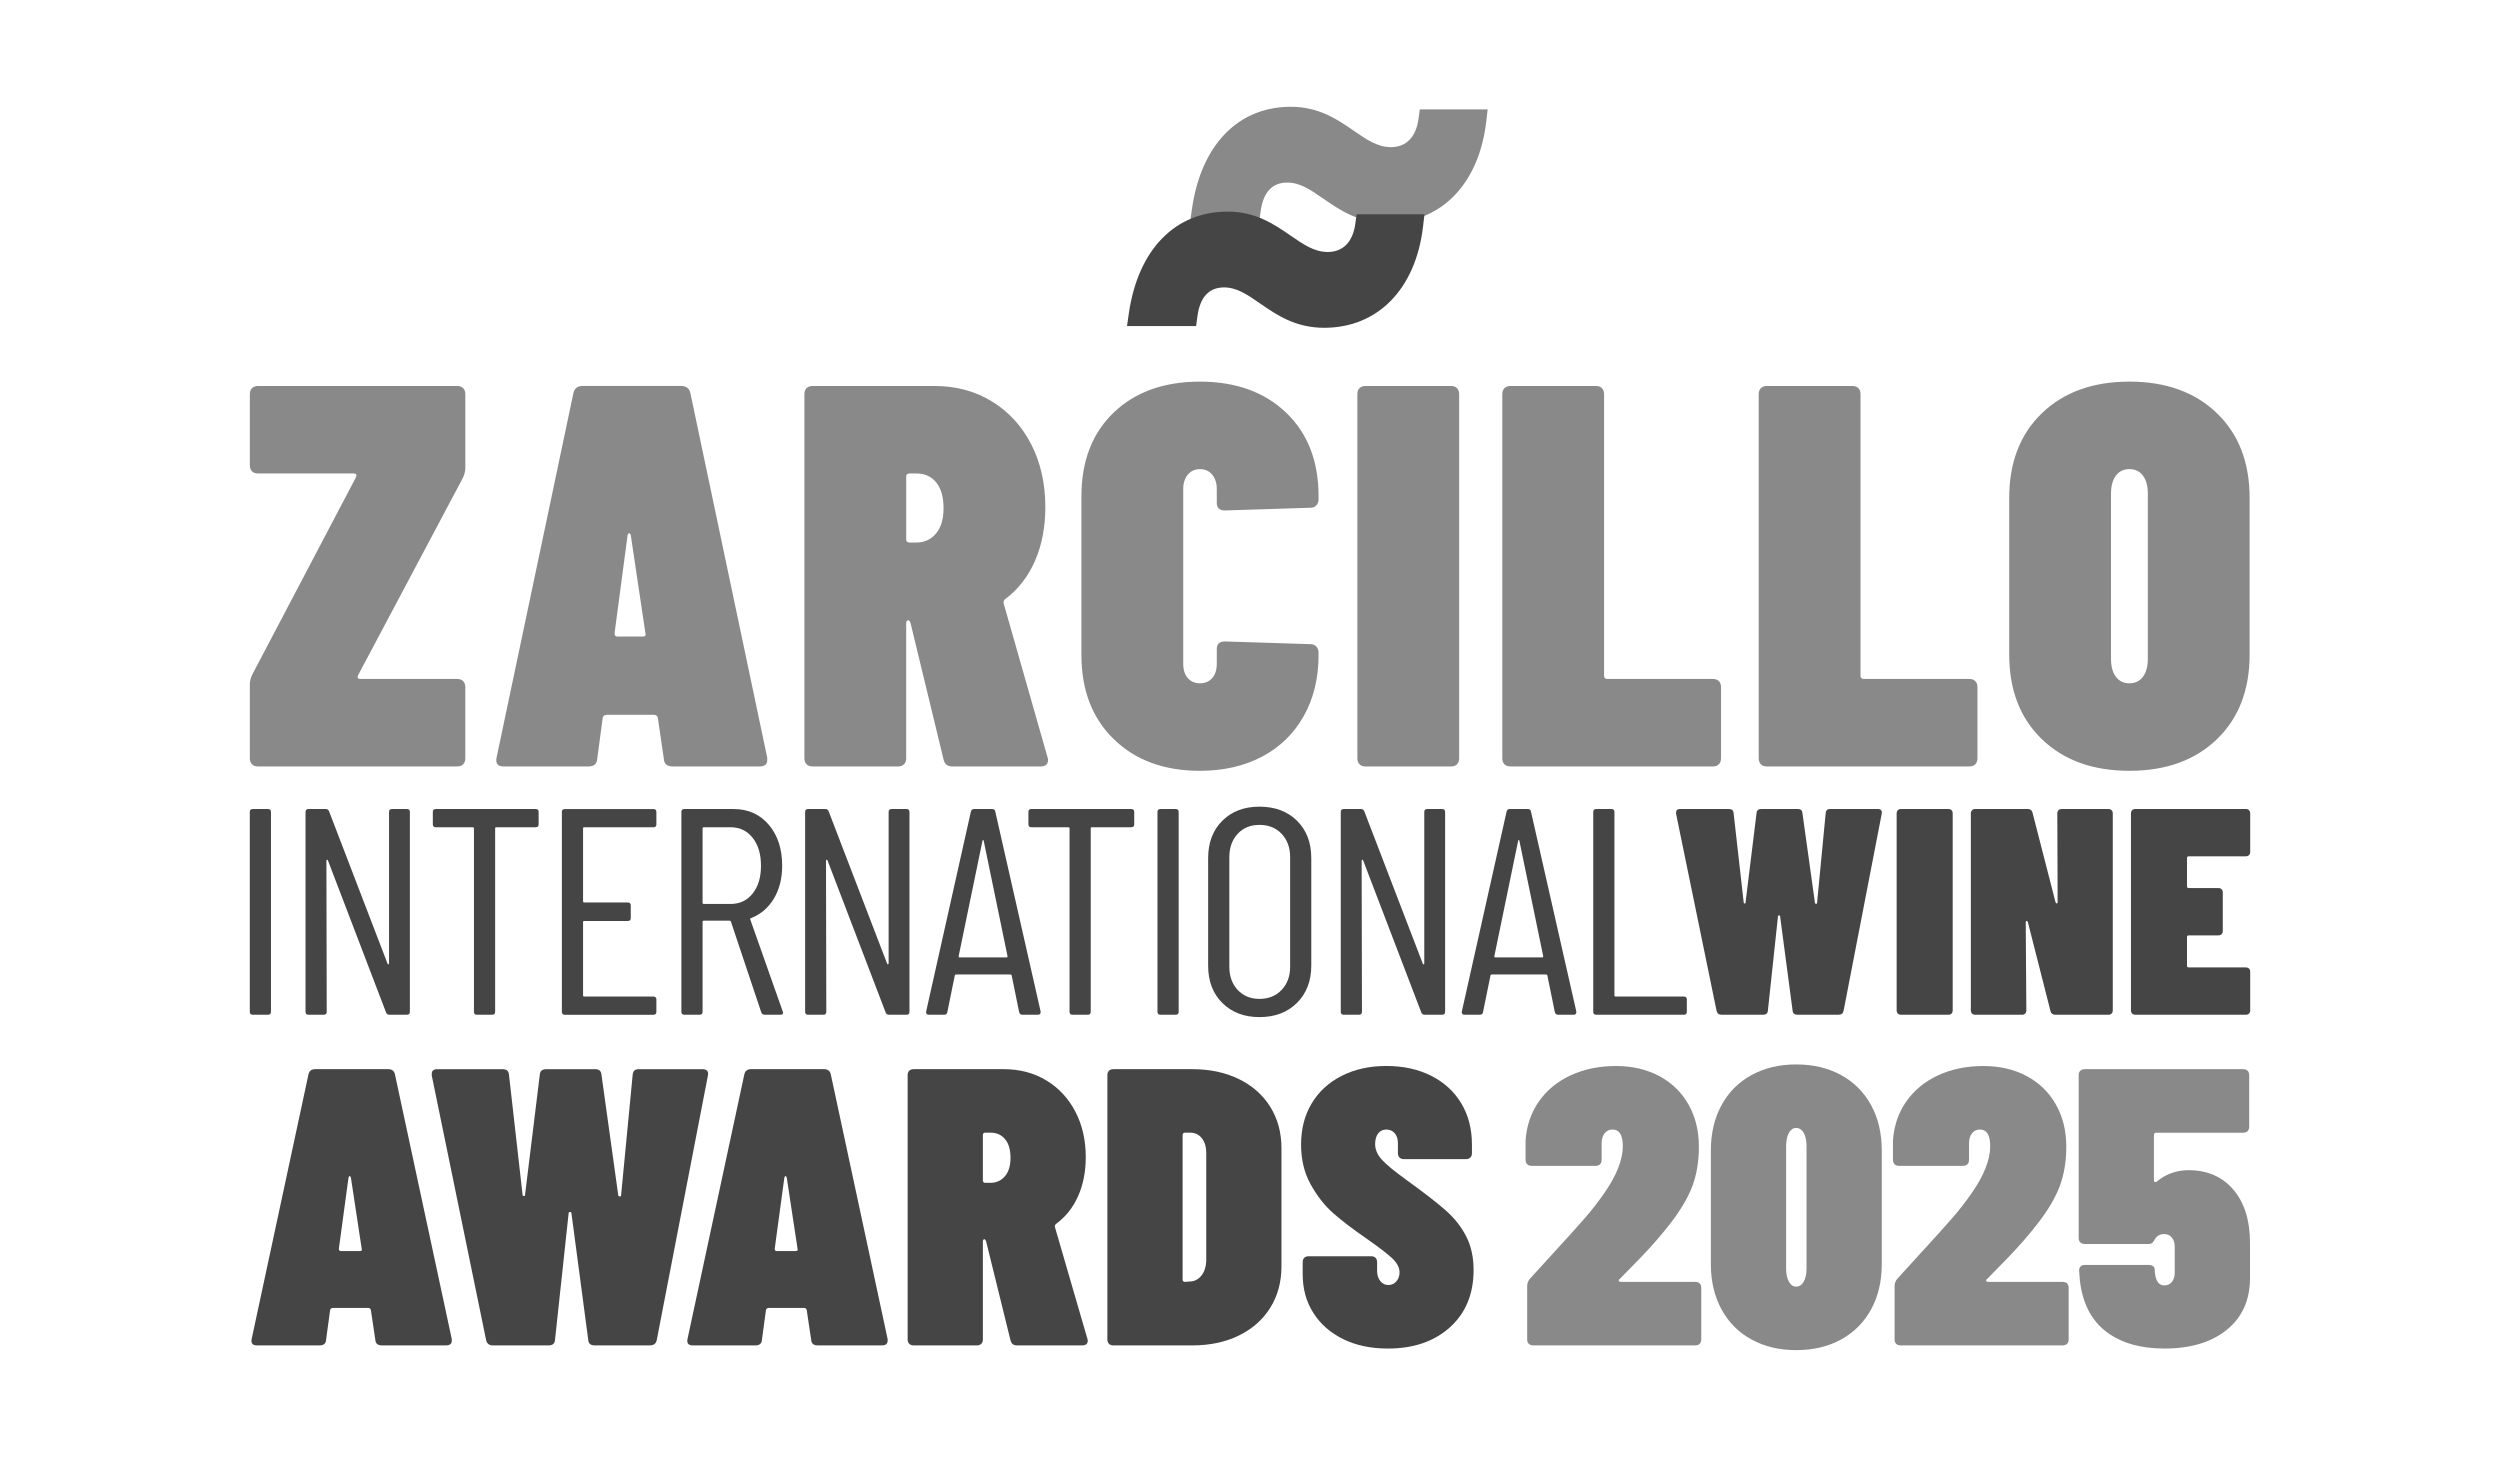
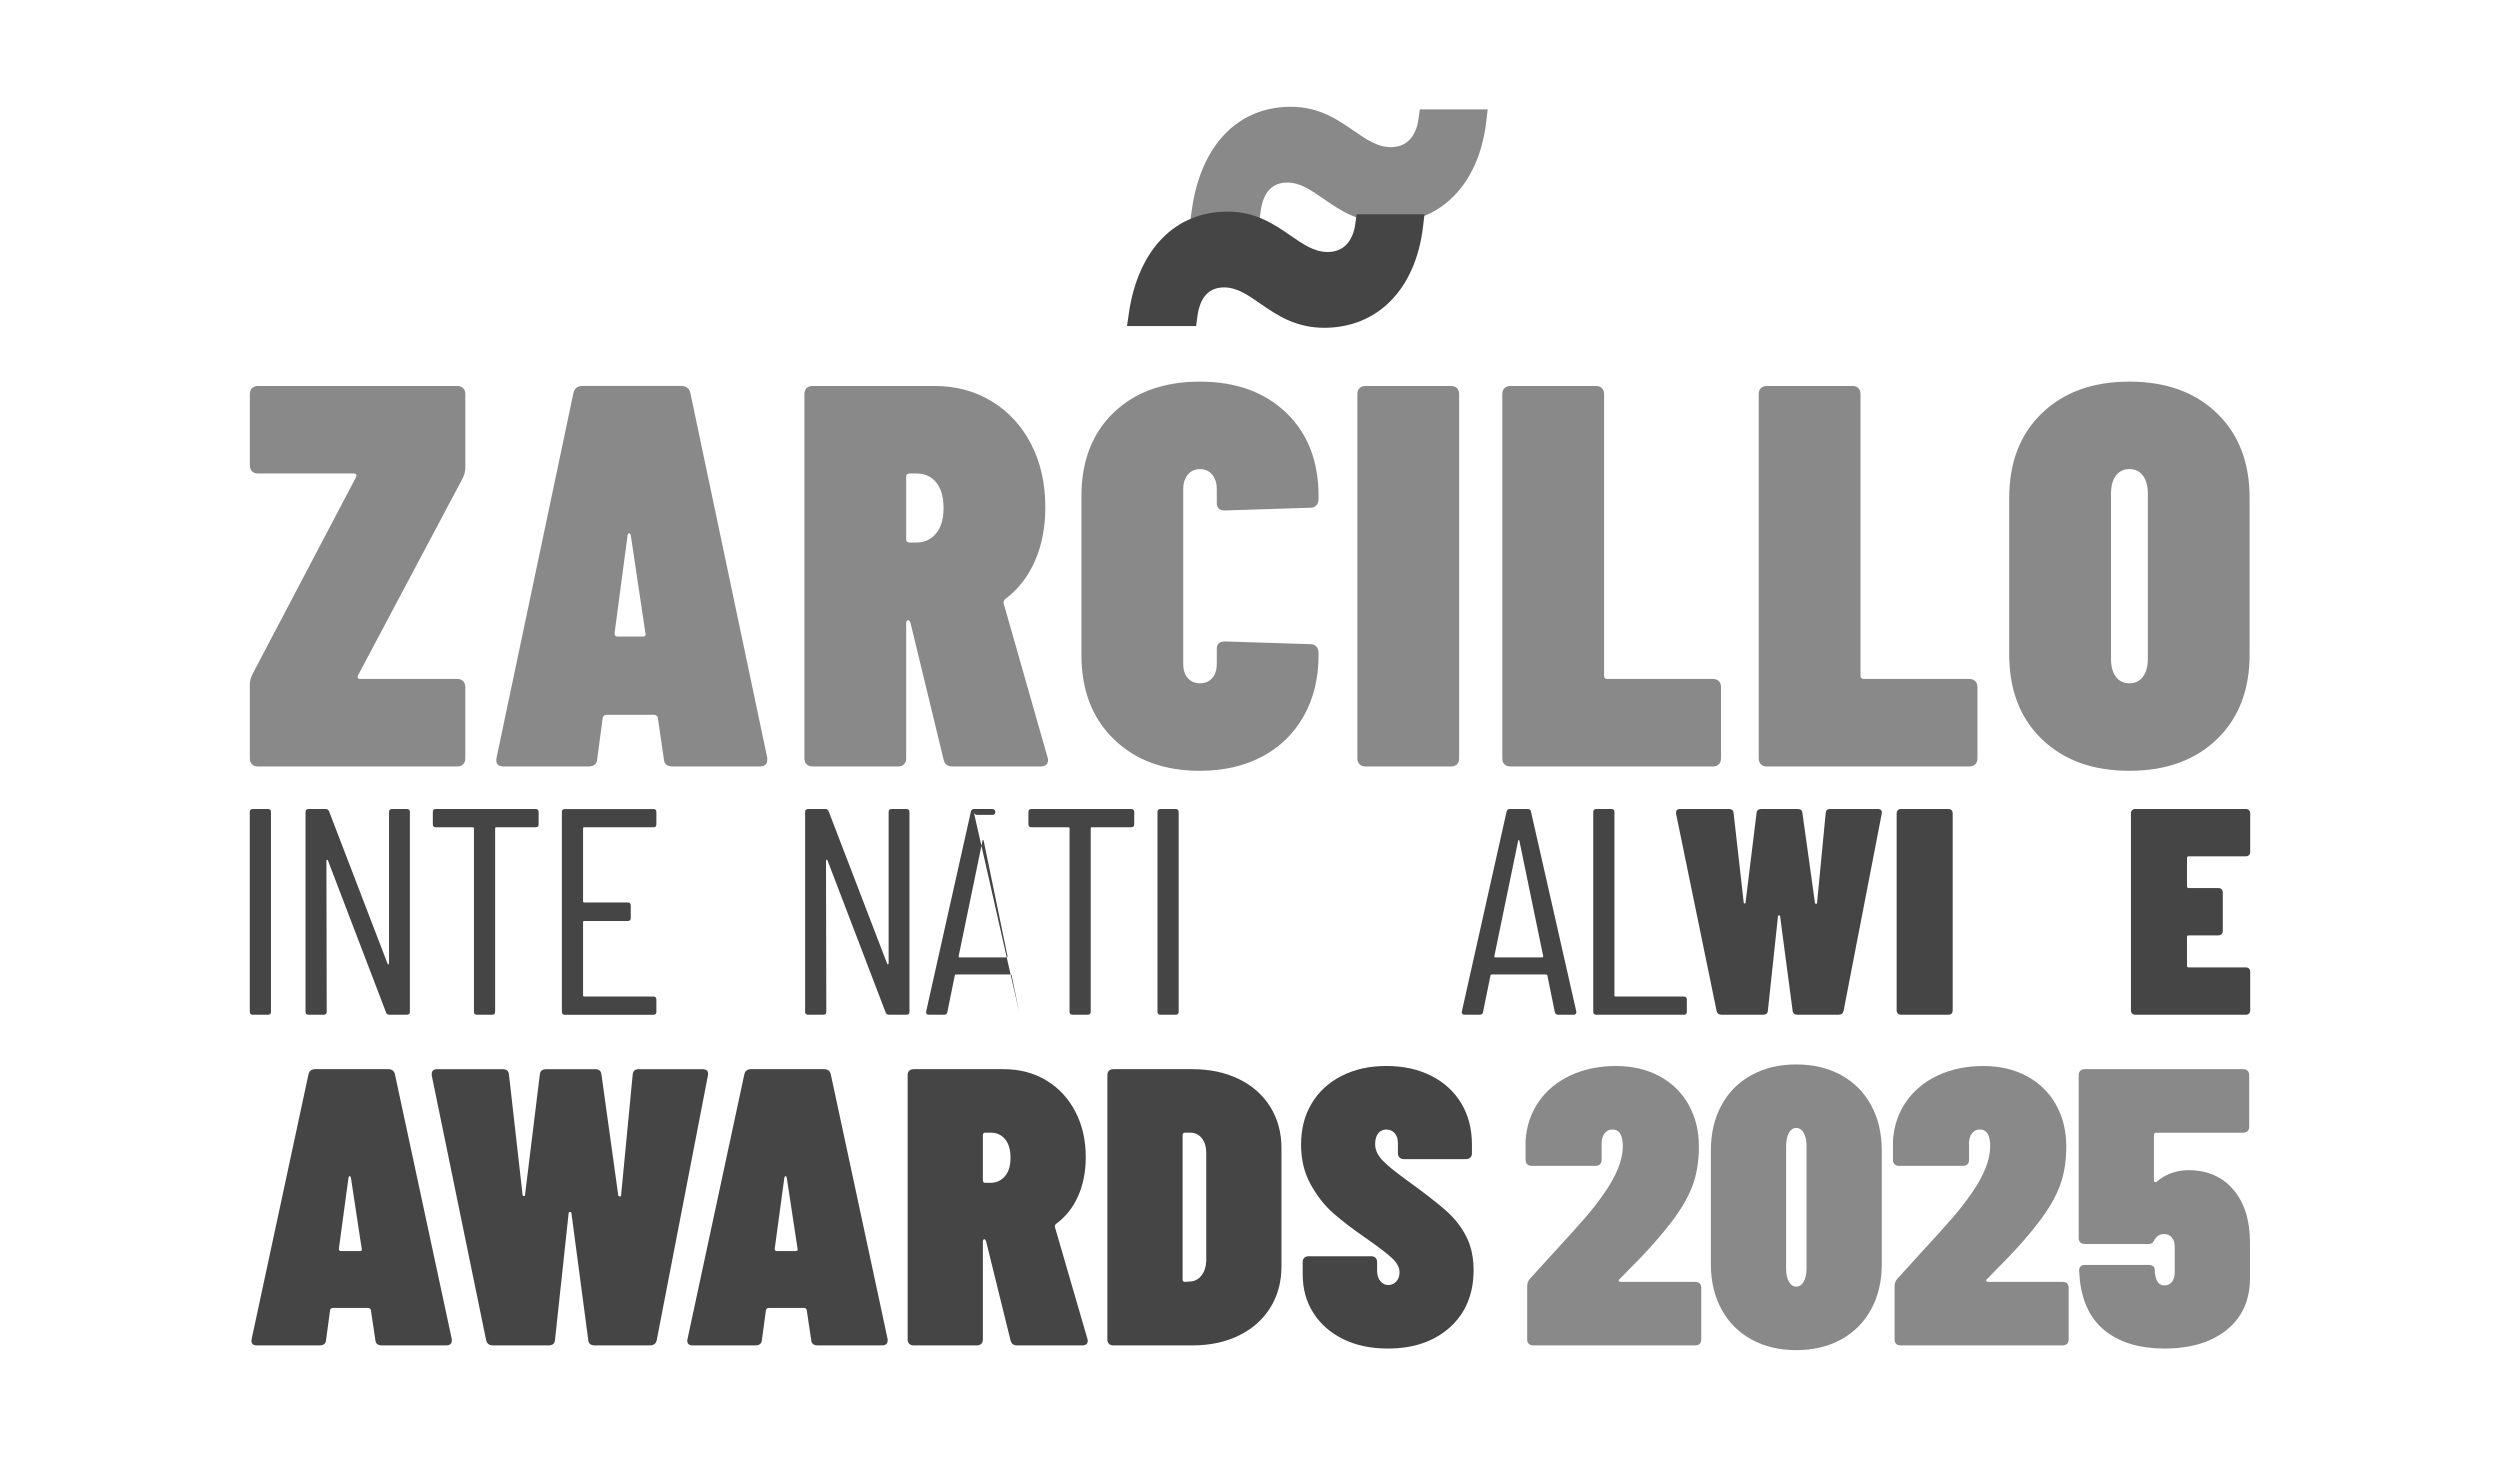
<svg xmlns="http://www.w3.org/2000/svg" id="Capa_1" data-name="Capa 1" viewBox="0 0 290 169">
  <defs>
    <style>
      .cls-1 {
        fill: #898989;
      }

      .cls-2 {
        fill: #454545;
      }
    </style>
  </defs>
  <g>
    <path class="cls-1" d="M160.936,25.862c-3.358,0-5.533-1.505-7.453-2.834-1.435-.993-2.674-1.85-4.155-1.85-1.759,0-2.802,1.13-3.099,3.36l-.15,1.12h-8.017l.214-1.476c1.071-7.387,5.355-11.797,11.46-11.797,3.273,0,5.423,1.485,7.321,2.795,1.468,1.013,2.734,1.888,4.286,1.888,1.774,0,2.912-1.159,3.202-3.264l.154-1.114h7.871l-.169,1.441c-.851,7.235-5.244,11.73-11.465,11.73" />
    <path class="cls-2" d="M153.606,38.024c-3.358,0-5.533-1.505-7.453-2.834-1.435-.993-2.674-1.85-4.155-1.85-1.759,0-2.802,1.13-3.099,3.36l-.15,1.12h-8.017l.214-1.476c1.071-7.387,5.355-11.797,11.46-11.797,3.273,0,5.423,1.485,7.321,2.795,1.467,1.013,2.734,1.888,4.286,1.888,1.774,0,2.912-1.159,3.202-3.264l.154-1.114h7.871l-.169,1.441c-.851,7.235-5.244,11.73-11.465,11.73" />
    <path class="cls-1" d="M247.012,79.262c-.67,0-1.193-.252-1.57-.757-.376-.504-.565-1.198-.565-2.081v-19.168c0-.883.189-1.576.565-2.081.377-.504.9-.757,1.57-.757.67,0,1.193.252,1.57.757.377.504.565,1.198.565,2.081v19.168c0,.883-.188,1.576-.565,2.081-.377.504-.901.757-1.57.757M247.012,89.413c4.229,0,7.61-1.218,10.143-3.657,2.532-2.437,3.8-5.716,3.8-9.836v-18.159c0-4.119-1.267-7.398-3.8-9.836-2.534-2.437-5.915-3.657-10.143-3.657-4.229,0-7.61,1.22-10.143,3.657-2.534,2.438-3.8,5.717-3.8,9.836v18.159c0,4.12,1.266,7.399,3.8,9.836,2.532,2.439,5.913,3.657,10.143,3.657M204.954,88.909h23.489c.292,0,.523-.084.69-.252.167-.167.251-.399.251-.693v-8.26c0-.294-.084-.525-.251-.694-.168-.167-.398-.252-.69-.252h-12.247c-.251,0-.377-.127-.377-.378v-32.66c0-.294-.084-.525-.251-.694-.168-.168-.398-.252-.691-.252h-9.923c-.293,0-.524.085-.691.252-.167.169-.251.4-.251.694v42.244c0,.294.084.526.251.693.167.169.398.252.691.252M175.206,88.909h23.489c.293,0,.523-.084.691-.252.167-.167.251-.399.251-.693v-8.26c0-.294-.084-.525-.251-.694-.168-.167-.398-.252-.691-.252h-12.246c-.251,0-.377-.127-.377-.378v-32.66c0-.294-.085-.525-.251-.694-.168-.168-.398-.252-.691-.252h-9.923c-.293,0-.524.085-.69.252-.168.169-.251.4-.251.694v42.244c0,.294.084.526.251.693.167.169.397.252.69.252M158.396,88.909h9.923c.292,0,.523-.084.69-.252.167-.167.251-.399.251-.693v-42.244c0-.294-.084-.525-.251-.694-.167-.168-.398-.252-.69-.252h-9.923c-.293,0-.524.085-.691.252-.168.169-.251.4-.251.694v42.244c0,.294.083.526.251.693.167.169.398.252.691.252M139.199,89.413c2.721,0,5.118-.546,7.191-1.639,2.073-1.092,3.684-2.658,4.836-4.697,1.151-2.038,1.727-4.403,1.727-7.093v-.252c0-.293-.084-.536-.251-.725-.168-.19-.398-.284-.69-.284l-9.923-.315c-.628,0-.942.294-.942.883v1.702c0,.715-.179,1.272-.534,1.671-.356.4-.827.599-1.413.599-.587,0-1.058-.199-1.413-.599-.356-.399-.534-.955-.534-1.671v-20.239c0-.714.178-1.282.534-1.702.355-.42.826-.631,1.413-.631.586,0,1.057.211,1.413.631.355.42.534.988.534,1.702v1.576c0,.589.314.883.942.883l9.923-.315c.292,0,.523-.094.69-.284.167-.189.251-.43.251-.725v-.315c0-4.077-1.256-7.314-3.768-9.71-2.512-2.396-5.841-3.594-9.986-3.594-4.188,0-7.527,1.198-10.017,3.594-2.492,2.395-3.737,5.633-3.737,9.71v18.411c0,4.077,1.256,7.336,3.768,9.773,2.512,2.439,5.841,3.657,9.986,3.657M106.312,54.924c.962,0,1.727.346,2.292,1.04.566.694.848,1.692.848,2.995,0,1.261-.293,2.239-.879,2.932-.587.694-1.34,1.041-2.261,1.041h-.816c-.251,0-.377-.127-.377-.378v-7.251c0-.252.125-.378.377-.378h.816ZM110.457,88.909h10.237c.586,0,.879-.252.879-.757,0-.126-.022-.23-.063-.315l-5.087-17.843c-.042-.21.021-.378.188-.505,1.508-1.134,2.658-2.616,3.455-4.445.795-1.829,1.193-3.898,1.193-6.211,0-2.732-.545-5.159-1.633-7.283-1.089-2.122-2.607-3.783-4.553-4.98-1.947-1.198-4.176-1.797-6.689-1.797h-14.131c-.294,0-.524.085-.691.252-.168.169-.251.4-.251.694v42.244c0,.294.084.526.251.693.167.169.397.252.691.252h9.922c.293,0,.523-.084.691-.252.167-.167.251-.399.251-.693v-15.637c0-.252.083-.378.251-.378.084,0,.167.106.251.315l3.831,15.826c.125.547.46.82,1.005.82M71.289,73.461l1.508-11.349c.041-.168.104-.252.188-.252.084,0,.146.085.189.252l1.696,11.349c.084.252-.022.378-.314.378h-2.952c-.21,0-.314-.126-.314-.378M78.009,88.909h10.112c.586,0,.879-.252.879-.757v-.252l-8.918-42.308c-.125-.546-.481-.82-1.067-.82h-11.431c-.587,0-.942.274-1.067.82l-8.918,42.308c-.125.673.146,1.009.816,1.009h9.86c.628,0,.963-.294,1.005-.883l.628-4.729c0-.084.041-.168.125-.252.084-.084.189-.126.314-.126h5.527c.126,0,.23.042.314.126.084.085.125.169.125.252l.691,4.729c.041.589.377.883,1.005.883M29.923,88.909h23.112c.292,0,.523-.084.69-.252.167-.167.251-.399.251-.693v-8.26c0-.294-.084-.525-.251-.694-.168-.167-.398-.252-.69-.252h-11.242c-.294,0-.377-.147-.251-.441l12.121-22.825c.209-.42.314-.82.314-1.198v-8.575c0-.294-.084-.525-.251-.694-.168-.168-.398-.252-.69-.252h-23.112c-.293,0-.524.085-.691.252-.168.169-.251.4-.251.694v8.259c0,.295.083.527.251.694.167.169.398.252.691.252h11.116c.292,0,.377.148.251.441l-11.996,22.824c-.21.421-.314.82-.314,1.198v8.575c0,.294.083.526.251.693.167.169.398.252.691.252" />
  </g>
  <g>
    <path class="cls-2" d="M28.976,117.372v-23.186c0-.229.115-.339.349-.339h1.765c.229,0,.344.11.344.339v23.186c0,.224-.115.339-.344.339h-1.765c-.234,0-.349-.115-.349-.339Z" />
    <path class="cls-2" d="M45.472,93.847h1.73c.229,0,.344.11.344.339v23.186c0,.224-.115.339-.344.339h-2.039c-.189,0-.314-.09-.384-.274l-6.74-17.627c-.025-.065-.06-.095-.105-.085-.045.015-.07.055-.07.12l.035,17.528c0,.224-.115.339-.344.339h-1.765c-.234,0-.349-.115-.349-.339v-23.186c0-.229.115-.339.349-.339h2.004c.184,0,.314.09.379.269l6.78,17.662c.02.07.055.095.105.085.045-.01.07-.05.07-.12v-17.558c0-.229.115-.339.344-.339Z" />
    <path class="cls-2" d="M62.481,94.186v1.431c0,.229-.115.344-.344.344h-4.566c-.09,0-.135.045-.135.135v21.277c0,.224-.12.339-.349.339h-1.765c-.229,0-.344-.115-.344-.339v-21.277c0-.09-.045-.135-.14-.135h-4.287c-.229,0-.344-.115-.344-.344v-1.431c0-.229.115-.339.344-.339h11.585c.229,0,.344.11.344.339Z" />
    <path class="cls-2" d="M75.796,95.961h-8.021c-.095,0-.14.045-.14.135v8.455c0,.09.045.135.14.135h5.045c.234,0,.349.115.349.344v1.466c0,.229-.115.339-.349.339h-5.045c-.095,0-.14.045-.14.14v8.49c0,.09.045.135.14.135h8.021c.229,0,.344.115.344.339v1.436c0,.224-.115.339-.344.339h-10.269c-.234,0-.349-.115-.349-.339v-23.186c0-.229.115-.339.349-.339h10.269c.229,0,.344.11.344.339v1.431c0,.229-.115.344-.344.344Z" />
-     <path class="cls-2" d="M88.309,117.437l-3.524-10.534c-.025-.07-.07-.105-.14-.105h-3.006c-.095,0-.14.05-.14.14v10.434c0,.224-.115.339-.344.339h-1.765c-.234,0-.349-.115-.349-.339v-23.186c0-.229.115-.339.349-.339h5.703c1.685,0,3.046.608,4.083,1.82,1.037,1.216,1.555,2.802,1.555,4.761,0,1.476-.324,2.747-.967,3.819-.648,1.067-1.525,1.815-2.627,2.248-.095.025-.13.08-.105.169l3.769,10.673.035.135c0,.16-.105.239-.314.239h-1.795c-.209,0-.349-.09-.419-.274ZM81.499,96.095v8.624c0,.095.045.14.14.14h3.111c1.062,0,1.914-.404,2.557-1.211.648-.808.967-1.879.967-3.22s-.319-2.423-.967-3.24c-.643-.818-1.496-1.226-2.557-1.226h-3.111c-.095,0-.14.045-.14.135Z" />
    <path class="cls-2" d="M103.424,93.847h1.73c.229,0,.344.11.344.339v23.186c0,.224-.115.339-.344.339h-2.039c-.189,0-.314-.09-.384-.274l-6.74-17.627c-.025-.065-.06-.095-.105-.085-.045.015-.07.055-.07.12l.035,17.528c0,.224-.115.339-.344.339h-1.765c-.234,0-.349-.115-.349-.339v-23.186c0-.229.115-.339.349-.339h2.004c.184,0,.314.09.379.269l6.78,17.662c.02.07.055.095.105.085.045-.01.07-.05.07-.12v-17.558c0-.229.115-.339.344-.339Z" />
-     <path class="cls-2" d="M118.22,117.402l-.862-4.227c0-.045-.02-.08-.055-.1-.03-.025-.075-.035-.12-.035h-6.256c-.05,0-.09.01-.125.035-.03.02-.05.055-.05.1l-.862,4.227c-.025.204-.15.309-.384.309h-1.76c-.12,0-.204-.035-.259-.105-.06-.065-.075-.155-.055-.269l5.19-23.186c.045-.204.169-.304.379-.304h2.074c.229,0,.359.1.379.304l5.259,23.186v.065c0,.204-.105.309-.314.309h-1.795c-.209,0-.334-.105-.384-.309ZM111.306,111.061h5.464c.07,0,.105-.045.105-.135l-2.767-13.4c-.025-.065-.045-.1-.07-.1s-.045.035-.07.1l-2.767,13.4c0,.09.035.135.105.135Z" />
+     <path class="cls-2" d="M118.22,117.402l-.862-4.227c0-.045-.02-.08-.055-.1-.03-.025-.075-.035-.12-.035h-6.256c-.05,0-.09.01-.125.035-.03.02-.05.055-.05.1l-.862,4.227c-.025.204-.15.309-.384.309h-1.76c-.12,0-.204-.035-.259-.105-.06-.065-.075-.155-.055-.269l5.19-23.186c.045-.204.169-.304.379-.304h2.074c.229,0,.359.1.379.304v.065c0,.204-.105.309-.314.309h-1.795c-.209,0-.334-.105-.384-.309ZM111.306,111.061h5.464c.07,0,.105-.045.105-.135l-2.767-13.4c-.025-.065-.045-.1-.07-.1s-.045.035-.07.1l-2.767,13.4c0,.09.035.135.105.135Z" />
    <path class="cls-2" d="M131.57,94.186v1.431c0,.229-.115.344-.344.344h-4.566c-.09,0-.135.045-.135.135v21.277c0,.224-.12.339-.349.339h-1.765c-.229,0-.344-.115-.344-.339v-21.277c0-.09-.045-.135-.14-.135h-4.287c-.229,0-.344-.115-.344-.344v-1.431c0-.229.115-.339.344-.339h11.585c.229,0,.344.11.344.339Z" />
    <path class="cls-2" d="M134.267,117.372v-23.186c0-.229.115-.339.349-.339h1.765c.229,0,.344.11.344.339v23.186c0,.224-.115.339-.344.339h-1.765c-.234,0-.349-.115-.349-.339Z" />
-     <path class="cls-2" d="M141.79,116.345c-1.097-1.087-1.645-2.532-1.645-4.327v-12.478c0-1.795.548-3.24,1.645-4.332s2.527-1.635,4.307-1.635c1.795,0,3.25.543,4.357,1.635,1.102,1.092,1.655,2.537,1.655,4.332v12.478c0,1.77-.553,3.21-1.655,4.312-1.107,1.102-2.562,1.655-4.357,1.655-1.78,0-3.21-.548-4.307-1.64ZM148.669,114.829c.658-.693.987-1.585.987-2.677v-12.717c0-1.112-.329-2.014-.987-2.712-.653-.693-1.515-1.037-2.572-1.037-1.042,0-1.879.344-2.527,1.037-.643.698-.967,1.6-.967,2.712v12.717c0,1.092.324,1.984.967,2.677.648.693,1.486,1.042,2.527,1.042,1.057,0,1.919-.349,2.572-1.042Z" />
-     <path class="cls-2" d="M165.559,93.847h1.73c.229,0,.344.11.344.339v23.186c0,.224-.115.339-.344.339h-2.039c-.189,0-.314-.09-.384-.274l-6.74-17.627c-.025-.065-.06-.095-.105-.085-.045.015-.07.055-.07.12l.035,17.528c0,.224-.115.339-.344.339h-1.765c-.234,0-.349-.115-.349-.339v-23.186c0-.229.115-.339.349-.339h2.004c.184,0,.314.09.379.269l6.78,17.662c.02.07.055.095.105.085.045-.01.07-.05.07-.12v-17.558c0-.229.115-.339.344-.339Z" />
    <path class="cls-2" d="M180.36,117.402l-.862-4.227c0-.045-.02-.08-.055-.1-.03-.025-.075-.035-.12-.035h-6.256c-.05,0-.09.01-.125.035-.03.02-.05.055-.05.1l-.862,4.227c-.025.204-.15.309-.384.309h-1.76c-.12,0-.204-.035-.259-.105-.06-.065-.075-.155-.055-.269l5.19-23.186c.045-.204.169-.304.379-.304h2.074c.229,0,.359.1.379.304l5.259,23.186v.065c0,.204-.105.309-.314.309h-1.795c-.209,0-.334-.105-.384-.309ZM173.445,111.061h5.464c.07,0,.105-.045.105-.135l-2.767-13.4c-.025-.065-.045-.1-.07-.1s-.045.035-.07.1l-2.767,13.4c0,.09.035.135.105.135Z" />
    <path class="cls-2" d="M184.816,117.372v-23.186c0-.229.115-.339.349-.339h1.765c.229,0,.344.11.344.339v21.277c0,.09.045.135.14.135h7.916c.229,0,.344.115.344.339v1.436c0,.224-.115.339-.344.339h-10.165c-.234,0-.349-.115-.349-.339Z" />
  </g>
  <g>
    <path class="cls-1" d="M187.782,148.584c.03.075.11.115.234.115h8.634c.214,0,.389.06.513.179.12.125.184.294.184.503v5.997c0,.214-.065.384-.184.503-.125.125-.299.184-.513.184h-18.804c-.214,0-.384-.06-.508-.184-.125-.12-.184-.289-.184-.503v-6.177c0-.339.105-.628.324-.872l2.832-3.111c1.545-1.68,2.732-2.991,3.549-3.938.823-.947,1.555-1.894,2.208-2.837,1.456-2.079,2.179-3.908,2.179-5.494,0-1.281-.399-1.924-1.206-1.924-.369,0-.673.145-.902.434-.234.294-.349.683-.349,1.167v1.924c0,.214-.065.384-.184.503-.125.125-.294.184-.513.184h-7.428c-.214,0-.389-.06-.508-.184-.125-.12-.189-.289-.189-.503v-2.288c.125-1.71.643-3.21,1.555-4.507.912-1.301,2.144-2.308,3.694-3.026,1.545-.713,3.295-1.072,5.244-1.072,1.889,0,3.559.389,5.015,1.167,1.456.778,2.582,1.874,3.39,3.295.803,1.421,1.206,3.046,1.206,4.875,0,1.71-.249,3.225-.743,4.556-.494,1.326-1.316,2.737-2.463,4.232-1.022,1.341-2.218,2.722-3.594,4.143-1.381,1.421-2.179,2.238-2.393,2.448-.095.065-.125.13-.095.209Z" />
    <path class="cls-1" d="M203.171,155.379c-1.501-.823-2.662-1.989-3.48-3.5-.823-1.51-1.231-3.26-1.231-5.244v-13.181c0-1.984.409-3.734,1.231-5.244.818-1.51,1.979-2.677,3.48-3.5,1.501-.823,3.23-1.236,5.18-1.236,1.979,0,3.719.414,5.219,1.236,1.501.823,2.662,1.989,3.485,3.5.818,1.51,1.231,3.26,1.231,5.244v13.181c0,1.984-.414,3.734-1.231,5.244-.823,1.51-1.984,2.677-3.485,3.5-1.501.828-3.24,1.236-5.219,1.236-1.949,0-3.679-.409-5.18-1.236ZM209.233,148.674c.214-.379.324-.892.324-1.535v-14.188c0-.643-.11-1.152-.324-1.535-.219-.379-.513-.573-.882-.573-.344,0-.623.194-.838.573-.214.384-.324.892-.324,1.535v14.188c0,.643.11,1.157.324,1.535.214.384.494.573.838.573.369,0,.663-.189.882-.573Z" />
    <path class="cls-1" d="M230.4,148.584c.03.075.11.115.234.115h8.634c.214,0,.389.06.513.179.12.125.184.294.184.503v5.997c0,.214-.065.384-.184.503-.125.125-.299.184-.513.184h-18.804c-.214,0-.384-.06-.508-.184-.125-.12-.184-.289-.184-.503v-6.177c0-.339.105-.628.324-.872l2.832-3.111c1.545-1.68,2.732-2.991,3.549-3.938.823-.947,1.555-1.894,2.208-2.837,1.456-2.079,2.179-3.908,2.179-5.494,0-1.281-.399-1.924-1.206-1.924-.369,0-.673.145-.902.434-.234.294-.349.683-.349,1.167v1.924c0,.214-.065.384-.184.503-.125.125-.294.184-.513.184h-7.428c-.214,0-.389-.06-.508-.184-.125-.12-.189-.289-.189-.503v-2.288c.125-1.71.643-3.21,1.555-4.507.912-1.301,2.144-2.308,3.694-3.026,1.545-.713,3.295-1.072,5.244-1.072,1.889,0,3.559.389,5.015,1.167,1.456.778,2.582,1.874,3.39,3.295.803,1.421,1.206,3.046,1.206,4.875,0,1.71-.249,3.225-.743,4.556-.494,1.326-1.316,2.737-2.463,4.232-1.022,1.341-2.218,2.722-3.594,4.143-1.381,1.421-2.179,2.238-2.393,2.448-.095.065-.125.13-.095.209Z" />
    <path class="cls-1" d="M259.075,138.005c1.281,1.51,1.924,3.564,1.924,6.162v4.073c0,2.562-.897,4.571-2.692,6.017-1.795,1.451-4.207,2.174-7.243,2.174-2.782,0-5.035-.653-6.755-1.964-1.715-1.316-2.732-3.28-3.041-5.907l-.09-1.147c0-.454.229-.683.693-.683h7.338c.464,0,.713.179.743.548,0,.274.015.459.045.548.125.857.479,1.281,1.067,1.281.374,0,.668-.135.882-.409.219-.279.324-.628.324-1.057v-3.021c0-.424-.105-.778-.324-1.052-.214-.274-.508-.414-.882-.414-.494,0-.852.184-1.067.553-.125.214-.229.364-.324.459-.095.09-.234.135-.419.135h-7.428c-.214,0-.389-.06-.508-.184-.125-.12-.189-.289-.189-.503v-18.904c0-.214.065-.384.189-.503.12-.125.294-.184.508-.184h18.385c.214,0,.389.06.508.184.125.12.189.289.189.503v5.997c0,.214-.065.379-.189.503-.12.12-.294.184-.508.184h-10.075c-.184,0-.279.09-.279.274v5.214c0,.125.03.199.095.229.06.035.14.02.229-.045.499-.424,1.062-.753,1.695-.982s1.291-.344,1.974-.344c2.198,0,3.938.753,5.224,2.263Z" />
  </g>
  <g>
    <path class="cls-2" d="M199.124,117.267l-4.701-22.877v-.14c0-.269.16-.409.484-.409h5.638c.344,0,.528.16.553.479l1.176,10.399c0,.045.035.075.1.085.07.015.105-.015.105-.085l1.281-10.399c.025-.319.209-.479.553-.479h4.217c.349,0,.533.16.553.479l1.456,10.434c0,.045.04.075.12.085s.12-.015.12-.085l1.002-10.434c.025-.319.199-.479.518-.479h5.499c.394,0,.553.184.484.548l-4.427,22.877c-.065.294-.264.444-.583.444h-4.776c-.344,0-.528-.16-.553-.479l-1.451-10.942c0-.07-.04-.105-.12-.105-.085,0-.125.035-.125.105l-1.171,10.942c-.025.319-.209.479-.553.479h-4.811c-.319,0-.518-.15-.588-.444Z" />
    <path class="cls-2" d="M220.151,117.576c-.09-.095-.14-.219-.14-.379v-22.842c0-.16.05-.284.14-.374.095-.095.219-.14.379-.14h5.464c.165,0,.289.045.384.14.09.09.135.214.135.374v22.842c0,.16-.045.284-.135.379-.095.09-.219.135-.384.135h-5.464c-.16,0-.284-.045-.379-.135Z" />
-     <path class="cls-2" d="M238.79,93.982c.09-.095.219-.14.379-.14h5.394c.16,0,.289.045.379.14.095.09.14.214.14.374v22.842c0,.16-.045.284-.14.379-.09.09-.219.135-.379.135h-6.157c-.299,0-.484-.15-.553-.444l-2.627-10.329c-.02-.07-.07-.105-.135-.105-.07,0-.105.045-.105.14l.07,10.225c0,.16-.05.284-.14.379-.095.09-.219.135-.379.135h-5.399c-.16,0-.284-.045-.379-.135-.09-.095-.14-.219-.14-.379v-22.842c0-.16.05-.284.14-.374.095-.095.219-.14.379-.14h6.087c.299,0,.484.15.553.444l2.662,10.364c.025.095.07.14.14.14s.105-.045.105-.14l-.035-10.294c0-.16.045-.284.14-.374Z" />
    <path class="cls-2" d="M260.884,99.196c-.09.09-.219.135-.379.135h-6.605c-.14,0-.209.07-.209.204v3.275c0,.135.07.204.209.204h3.425c.16,0,.289.045.379.135.095.095.14.219.14.379v4.467c0,.16-.045.284-.14.374-.09.09-.219.135-.379.135h-3.425c-.14,0-.209.07-.209.204v3.31c0,.135.07.204.209.204h6.605c.16,0,.289.045.379.135.095.09.14.219.14.374v4.467c0,.16-.045.284-.14.379-.09.09-.219.135-.379.135h-12.797c-.16,0-.284-.045-.379-.135-.09-.095-.14-.219-.14-.379v-22.842c0-.16.05-.284.14-.374.095-.095.219-.14.379-.14h12.797c.16,0,.289.045.379.14.095.09.14.214.14.374v4.467c0,.16-.045.284-.14.374Z" />
  </g>
  <g>
    <path class="cls-2" d="M43.538,155.423l-.513-3.43c0-.06-.03-.125-.09-.184-.065-.06-.14-.09-.234-.09h-4.083c-.095,0-.174.03-.234.09s-.095.125-.095.184l-.464,3.43c-.03.429-.279.643-.743.643h-7.288c-.494,0-.698-.244-.603-.733l6.595-30.718c.09-.394.354-.593.788-.593h8.45c.434,0,.698.199.788.593l6.595,30.718v.184c0,.364-.219.548-.653.548h-7.473c-.464,0-.713-.214-.743-.643ZM39.545,145.124h2.183c.214,0,.294-.09.229-.274l-1.251-8.24c-.035-.12-.08-.179-.14-.179-.065,0-.11.06-.14.179l-1.117,8.24c0,.184.08.274.234.274Z" />
    <path class="cls-2" d="M56.394,155.473l-6.311-30.718v-.184c0-.364.214-.548.648-.548h7.567c.464,0,.713.214.743.643l1.58,13.958c0,.065.045.1.14.115.09.015.14-.02.14-.115l1.715-13.958c.03-.429.279-.643.743-.643h5.668c.464,0,.708.214.743.643l1.949,14.003c0,.065.05.1.16.115.11.02.165-.02.165-.115l1.346-14.003c.03-.429.264-.643.698-.643h7.383c.523,0,.743.244.648.733l-5.942,30.718c-.095.394-.359.593-.793.593h-6.406c-.464,0-.713-.214-.743-.643l-1.949-14.691c0-.095-.055-.14-.165-.14-.105,0-.16.045-.16.14l-1.58,14.691c-.03.429-.279.643-.743.643h-6.451c-.434,0-.698-.199-.793-.593Z" />
    <path class="cls-2" d="M94.097,155.423l-.513-3.43c0-.06-.03-.125-.09-.184-.065-.06-.14-.09-.234-.09h-4.083c-.095,0-.174.03-.234.09s-.095.125-.095.184l-.464,3.43c-.03.429-.279.643-.743.643h-7.288c-.494,0-.698-.244-.603-.733l6.595-30.718c.09-.394.354-.593.788-.593h8.45c.434,0,.698.199.788.593l6.595,30.718v.184c0,.364-.219.548-.653.548h-7.473c-.464,0-.713-.214-.743-.643ZM90.104,145.124h2.183c.214,0,.294-.09.229-.274l-1.251-8.24c-.035-.12-.08-.179-.14-.179-.065,0-.11.06-.14.179l-1.117,8.24c0,.184.08.274.234.274Z" />
    <path class="cls-2" d="M117.218,155.473l-2.832-11.491c-.065-.155-.125-.229-.189-.229-.125,0-.184.09-.184.274v11.351c0,.214-.06.384-.184.503-.125.125-.294.184-.513.184h-7.333c-.219,0-.389-.06-.513-.184-.12-.12-.184-.289-.184-.503v-30.669c0-.214.065-.384.184-.503.125-.125.294-.184.513-.184h10.444c1.859,0,3.505.434,4.945,1.306,1.441.867,2.562,2.074,3.365,3.614.808,1.54,1.211,3.305,1.211,5.289,0,1.68-.299,3.181-.882,4.507-.588,1.331-1.441,2.403-2.557,3.23-.12.09-.169.214-.14.364l3.764,12.956c.03.06.045.135.045.229,0,.364-.214.548-.648.548h-7.567c-.404,0-.653-.199-.743-.593ZM114.292,131.39c-.184,0-.279.095-.279.279v5.264c0,.179.095.274.279.274h.603c.683,0,1.236-.254,1.67-.758s.653-1.211.653-2.129c0-.947-.209-1.67-.628-2.174s-.982-.758-1.695-.758h-.603Z" />
    <path class="cls-2" d="M128.639,155.882c-.12-.12-.184-.289-.184-.503v-30.669c0-.214.065-.384.184-.503.125-.125.294-.184.513-.184h9.148c2.039,0,3.844.384,5.409,1.147,1.56.763,2.777,1.835,3.644,3.225.862,1.391,1.296,2.981,1.296,4.786v13.729c0,1.805-.434,3.4-1.296,4.786-.867,1.391-2.084,2.463-3.644,3.225-1.565.768-3.37,1.147-5.409,1.147h-9.148c-.219,0-.389-.06-.513-.184ZM137.462,148.698l.648-.05c.499-.03.912-.259,1.256-.683.339-.429.523-.977.558-1.65v-12.587c0-.703-.174-1.266-.513-1.695s-.788-.643-1.346-.643h-.603c-.184,0-.279.095-.279.279v16.75c0,.184.095.279.279.279Z" />
    <path class="cls-2" d="M155.803,155.334c-1.486-.733-2.642-1.745-3.46-3.046-.823-1.296-1.231-2.782-1.231-4.462v-1.421c0-.209.06-.379.184-.503.125-.12.294-.179.513-.179h7.238c.219,0,.389.06.513.179.125.125.184.294.184.503v1.007c0,.489.125.887.374,1.191.244.304.553.459.927.459.369,0,.678-.14.927-.414s.374-.623.374-1.052c0-.518-.249-1.027-.743-1.53-.499-.503-1.535-1.306-3.111-2.408-1.55-1.067-2.827-2.044-3.834-2.926-1.002-.887-1.879-1.999-2.622-3.345-.743-1.341-1.112-2.881-1.112-4.621,0-1.8.409-3.39,1.226-4.761.823-1.376,1.984-2.443,3.485-3.205,1.501-.763,3.225-1.147,5.175-1.147,1.984,0,3.724.384,5.224,1.147,1.501.763,2.662,1.83,3.485,3.205.818,1.371,1.226,2.961,1.226,4.761v1.007c0,.214-.06.384-.184.503s-.294.184-.508.184h-7.199c-.214,0-.389-.065-.508-.184-.125-.12-.189-.289-.189-.503v-1.191c0-.459-.12-.833-.369-1.122-.249-.289-.573-.434-.977-.434-.399,0-.718.155-.952.459-.229.304-.344.718-.344,1.236,0,.608.244,1.196.743,1.76.494.568,1.486,1.381,2.971,2.453,1.979,1.431,3.475,2.592,4.477,3.475,1.007.887,1.795,1.889,2.368,3.001s.862,2.418.862,3.913c0,2.777-.917,4.99-2.742,6.64-1.825,1.645-4.222,2.468-7.194,2.468-1.984,0-3.714-.364-5.199-1.097Z" />
  </g>
</svg>